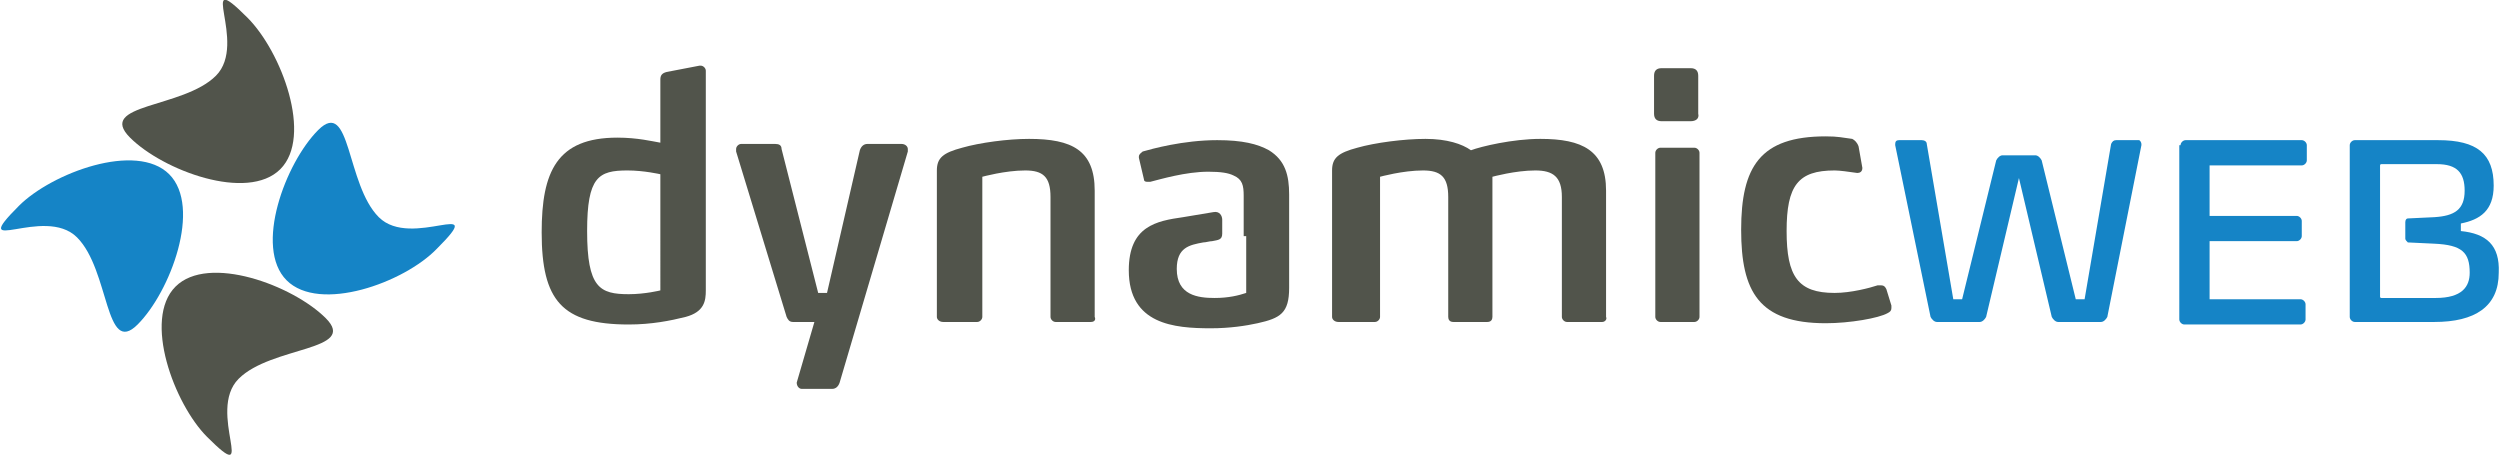
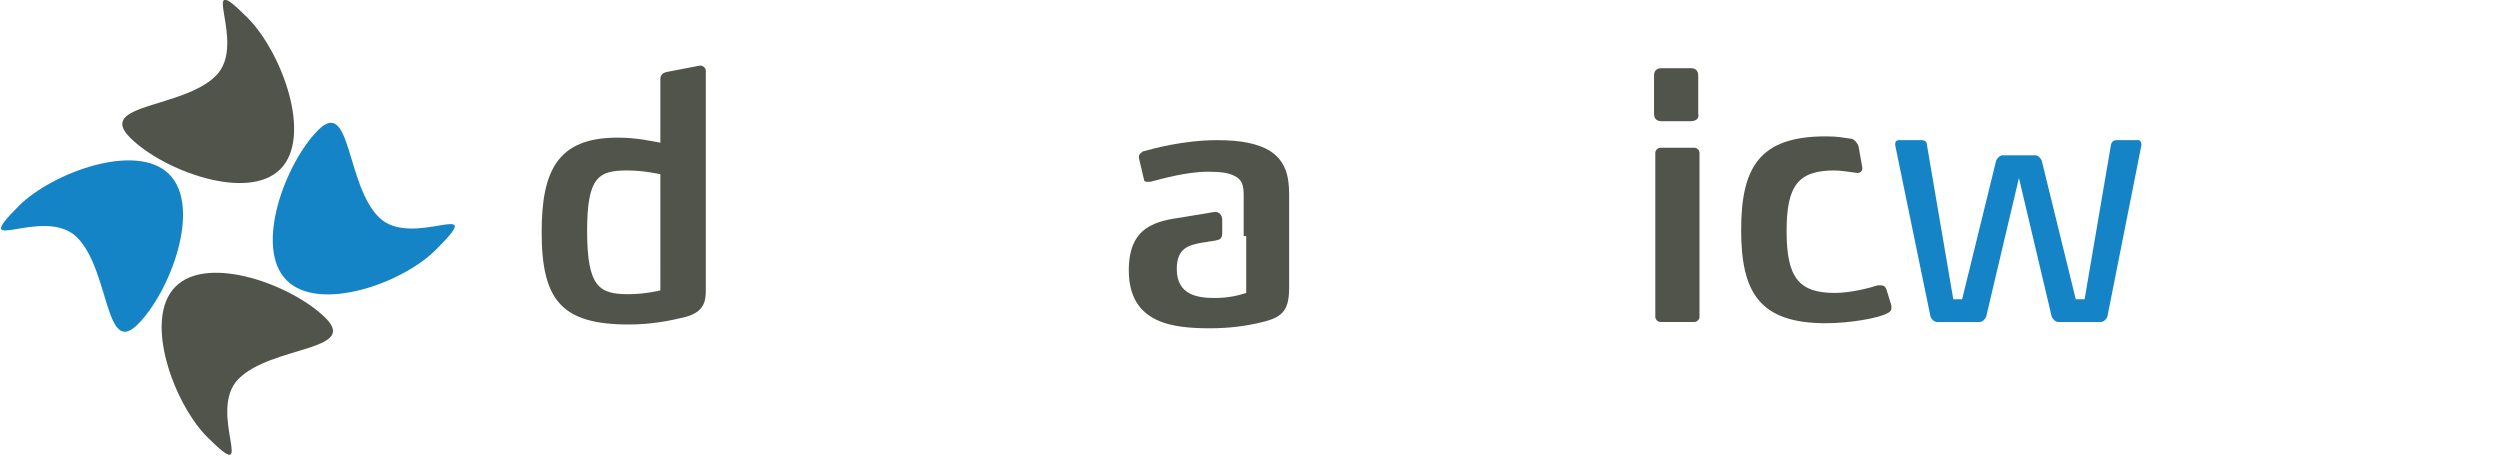
<svg xmlns="http://www.w3.org/2000/svg" version="1.1" id="Lag_1" x="0px" y="0px" viewBox="0 0 198 36.1" style="enable-background:new 0 0 198 36.1;" xml:space="preserve">
  <style type="text/css">
	.st0{fill:#51544B;}
	.st1{fill:#1584C6;}
</style>
  <g>
    <g>
      <path class="st0" d="M52.3,9.9V6.3c0-0.3,0.1-0.5,0.5-0.6l2.6-0.5h0.1c0.2,0,0.4,0.2,0.4,0.4v17.4c0,0.8-0.1,1.7-1.6,2.1    c-1.2,0.3-2.7,0.6-4.5,0.6c-5.3,0-6.9-1.9-6.9-7.3c0-4.8,1.2-7.5,6-7.5c1.6,0,2.8,0.3,3.4,0.4L52.3,9.9z M52.3,13.8    c0,0-1.3-0.3-2.6-0.3c-2.3,0-3.2,0.5-3.2,4.8c0,4.5,1,5,3.3,5c1.3,0,2.5-0.3,2.5-0.3V13.8z" />
-       <path class="st0" d="M63.5,30.8c-0.2,0-0.4-0.2-0.4-0.5l1.4-4.8h-1.7c-0.3,0-0.4-0.2-0.5-0.4L58.3,12c0-0.1,0-0.1,0-0.2    c0-0.2,0.2-0.4,0.4-0.4h2.7c0.3,0,0.5,0.1,0.5,0.4l2.9,11.4h0.7l2.6-11.3c0.1-0.3,0.3-0.5,0.6-0.5h2.7c0.3,0,0.5,0.2,0.5,0.4    c0,0.1,0,0.1,0,0.2l-5.4,18.3c-0.1,0.3-0.3,0.5-0.6,0.5H63.5z" />
-       <path class="st0" d="M86.4,25.5h-2.8c-0.2,0-0.4-0.2-0.4-0.4v-9.5c0-1.6-0.6-2.1-2-2.1c-1.6,0-3.4,0.5-3.4,0.5v11.1    c0,0.2-0.2,0.4-0.4,0.4h-2.7c-0.3,0-0.5-0.2-0.5-0.4V13.5c0-1,0.5-1.4,2-1.8c1.4-0.4,3.6-0.7,5.3-0.7c3.4,0,5.2,0.9,5.2,4.1v10    C86.8,25.3,86.7,25.5,86.4,25.5" />
-       <path class="st0" d="M126.9,25.5h-2.8c-0.2,0-0.4-0.2-0.4-0.4v-9.5c0-1.6-0.7-2.1-2.1-2.1c-1.6,0-3.4,0.5-3.4,0.5v11.1    c0,0.2-0.1,0.4-0.4,0.4h-2.7c-0.3,0-0.4-0.2-0.4-0.4v-9.5c0-1.6-0.6-2.1-2-2.1c-1.6,0-3.4,0.5-3.4,0.5v11.1c0,0.2-0.2,0.4-0.4,0.4    H106c-0.3,0-0.5-0.2-0.5-0.4V13.5c0-1,0.5-1.4,2-1.8c1.4-0.4,3.7-0.7,5.4-0.7c1.7,0,2.9,0.4,3.6,0.9c0.8-0.3,3.3-0.9,5.5-0.9    c3.3,0,5.2,0.9,5.2,4.1v10C127.3,25.3,127.1,25.5,126.9,25.5" />
      <path class="st0" d="M134.2,25.5h-2.7c-0.2,0-0.4-0.2-0.4-0.4v-13c0-0.2,0.2-0.4,0.4-0.4h2.7c0.2,0,0.4,0.2,0.4,0.4v13    C134.6,25.3,134.4,25.5,134.2,25.5 M133.9,9.6h-2.3c-0.4,0-0.6-0.2-0.6-0.6v-3c0-0.4,0.2-0.6,0.6-0.6h2.3c0.4,0,0.6,0.2,0.6,0.6v3    C134.6,9.4,134.3,9.6,133.9,9.6" />
      <path class="st1" d="M166.9,25.1c-0.1,0.2-0.3,0.4-0.5,0.4H163c-0.2,0-0.4-0.2-0.5-0.4l-2.6-11l-2.6,11c-0.1,0.2-0.3,0.4-0.5,0.4    h-3.4c-0.2,0-0.4-0.2-0.5-0.4l-2.8-13.6v-0.1c0-0.2,0.1-0.3,0.3-0.3h1.8c0.2,0,0.4,0.1,0.4,0.3l2.1,12.3h0.7l2.7-11    c0.1-0.2,0.3-0.4,0.5-0.4h2.6c0.2,0,0.4,0.2,0.5,0.4l2.7,11h0.7l2.1-12.3c0.1-0.2,0.2-0.3,0.4-0.3h1.8c0.1,0,0.2,0.2,0.2,0.3v0.1    L166.9,25.1z" />
-       <path class="st1" d="M172.7,11.5c0-0.2,0.2-0.4,0.4-0.4h9.2c0.2,0,0.4,0.2,0.4,0.4v1.2c0,0.2-0.2,0.4-0.4,0.4H175v4h6.9    c0.2,0,0.4,0.2,0.4,0.4v1.2c0,0.2-0.2,0.4-0.4,0.4H175v4.6h7.2c0.2,0,0.4,0.2,0.4,0.4v1.2c0,0.2-0.2,0.4-0.4,0.4h-9.2    c-0.2,0-0.4-0.2-0.4-0.4V11.5z" />
      <path class="st0" d="M98.7,18.7v4.5c-0.6,0.2-1.4,0.4-2.5,0.4c-1.3,0-3-0.2-3-2.3c0-1.7,1-1.9,2.1-2.1c0.2,0,0.5-0.1,0.7-0.1    c0.5-0.1,0.8-0.1,0.8-0.6v-1.1c0-0.3-0.2-0.7-0.7-0.6l-2.4,0.4c-2.1,0.3-4.3,0.7-4.3,4.2c0,4.3,3.6,4.6,6.5,4.6    c1.5,0,2.8-0.2,3.7-0.4c1.8-0.4,2.5-0.8,2.5-2.8v-7.4c0-1.5-0.3-2.7-1.6-3.5c-0.9-0.5-2.1-0.8-4.1-0.8c-2.7,0-5.2,0.7-5.9,0.9    c-0.1,0.1-0.3,0.2-0.3,0.4v0.1l0.4,1.7c0,0.2,0.2,0.2,0.3,0.2c0.1,0,0.1,0,0.2,0c0.8-0.2,2.8-0.8,4.6-0.8c1,0,1.6,0.1,2,0.3    c0.7,0.3,0.8,0.8,0.8,1.6V18.7z" />
-       <path class="st1" d="M194.9,18.3v-0.6c1.5-0.3,2.6-1,2.6-3c0-2.5-1.3-3.6-4.4-3.6h-6.6c-0.2,0-0.4,0.2-0.4,0.4v13.6    c0,0.2,0.2,0.4,0.4,0.4h6.3c3.2,0,5.1-1.2,5.1-3.9C198,19.4,196.9,18.5,194.9,18.3 M192.9,23.6h-4.3c-0.1,0-0.1-0.1-0.1-0.1v-3.3    c0,0,0,0,0,0c0,0,0,0,0,0v-4.1c0,0,0,0,0,0c0,0,0,0,0,0v-3c0-0.1,0.1-0.1,0.1-0.1h4.4c1.6,0,2.2,0.7,2.2,2.1c0,1.5-0.8,2-2.4,2.1    l-2.1,0.1c-0.1,0-0.2,0.1-0.2,0.3v1.3c0,0.1,0.1,0.2,0.2,0.3l2.1,0.1c2.2,0.1,2.8,0.7,2.8,2.3C195.6,22.7,195,23.6,192.9,23.6" />
      <path class="st0" d="M149.4,22.9c-0.1-0.2-0.2-0.3-0.4-0.3l-0.3,0c-0.6,0.2-2.1,0.6-3.4,0.6c-2.9,0-3.8-1.3-3.8-4.9    c0-3.6,0.9-4.8,3.8-4.8c0.4,0,1.1,0.1,1.8,0.2c0.2,0,0.4-0.1,0.4-0.4l-0.3-1.7c-0.1-0.3-0.3-0.5-0.5-0.6c-0.8-0.1-1.1-0.2-2.1-0.2    c-5.2,0-6.7,2.4-6.7,7.4c0,4.9,1.4,7.4,6.7,7.4c1.9,0,4.2-0.4,4.9-0.8c0.2-0.1,0.3-0.2,0.3-0.4c0-0.1,0-0.1,0-0.2L149.4,22.9z" />
    </g>
    <g>
      <path class="st1" d="M13.4,13.8c2.6,2.6,0.1,9.3-2.5,11.9c-2.6,2.6-2.2-4.3-4.8-6.9c-2.6-2.6-8.8,1.7-4.6-2.5    C4.1,13.7,10.8,11.2,13.4,13.8" />
      <path class="st0" d="M22.2,13.4c-2.6,2.6-9.3,0.1-11.9-2.5C7.6,8.2,14.5,8.6,17.1,6c2.6-2.6-1.7-8.8,2.5-4.6    C22.3,4.1,24.8,10.8,22.2,13.4" />
      <path class="st1" d="M22.7,22.2c-2.6-2.6-0.1-9.3,2.5-11.9c2.6-2.6,2.2,4.3,4.8,6.9c2.6,2.6,8.8-1.7,4.6,2.5    C32,22.4,25.3,24.8,22.7,22.2" />
      <path class="st0" d="M13.9,22.7c2.6-2.6,9.3-0.1,11.9,2.5c2.6,2.6-4.3,2.2-6.9,4.8c-2.6,2.6,1.7,8.8-2.5,4.6    C13.8,32,11.3,25.3,13.9,22.7" />
    </g>
  </g>
</svg>